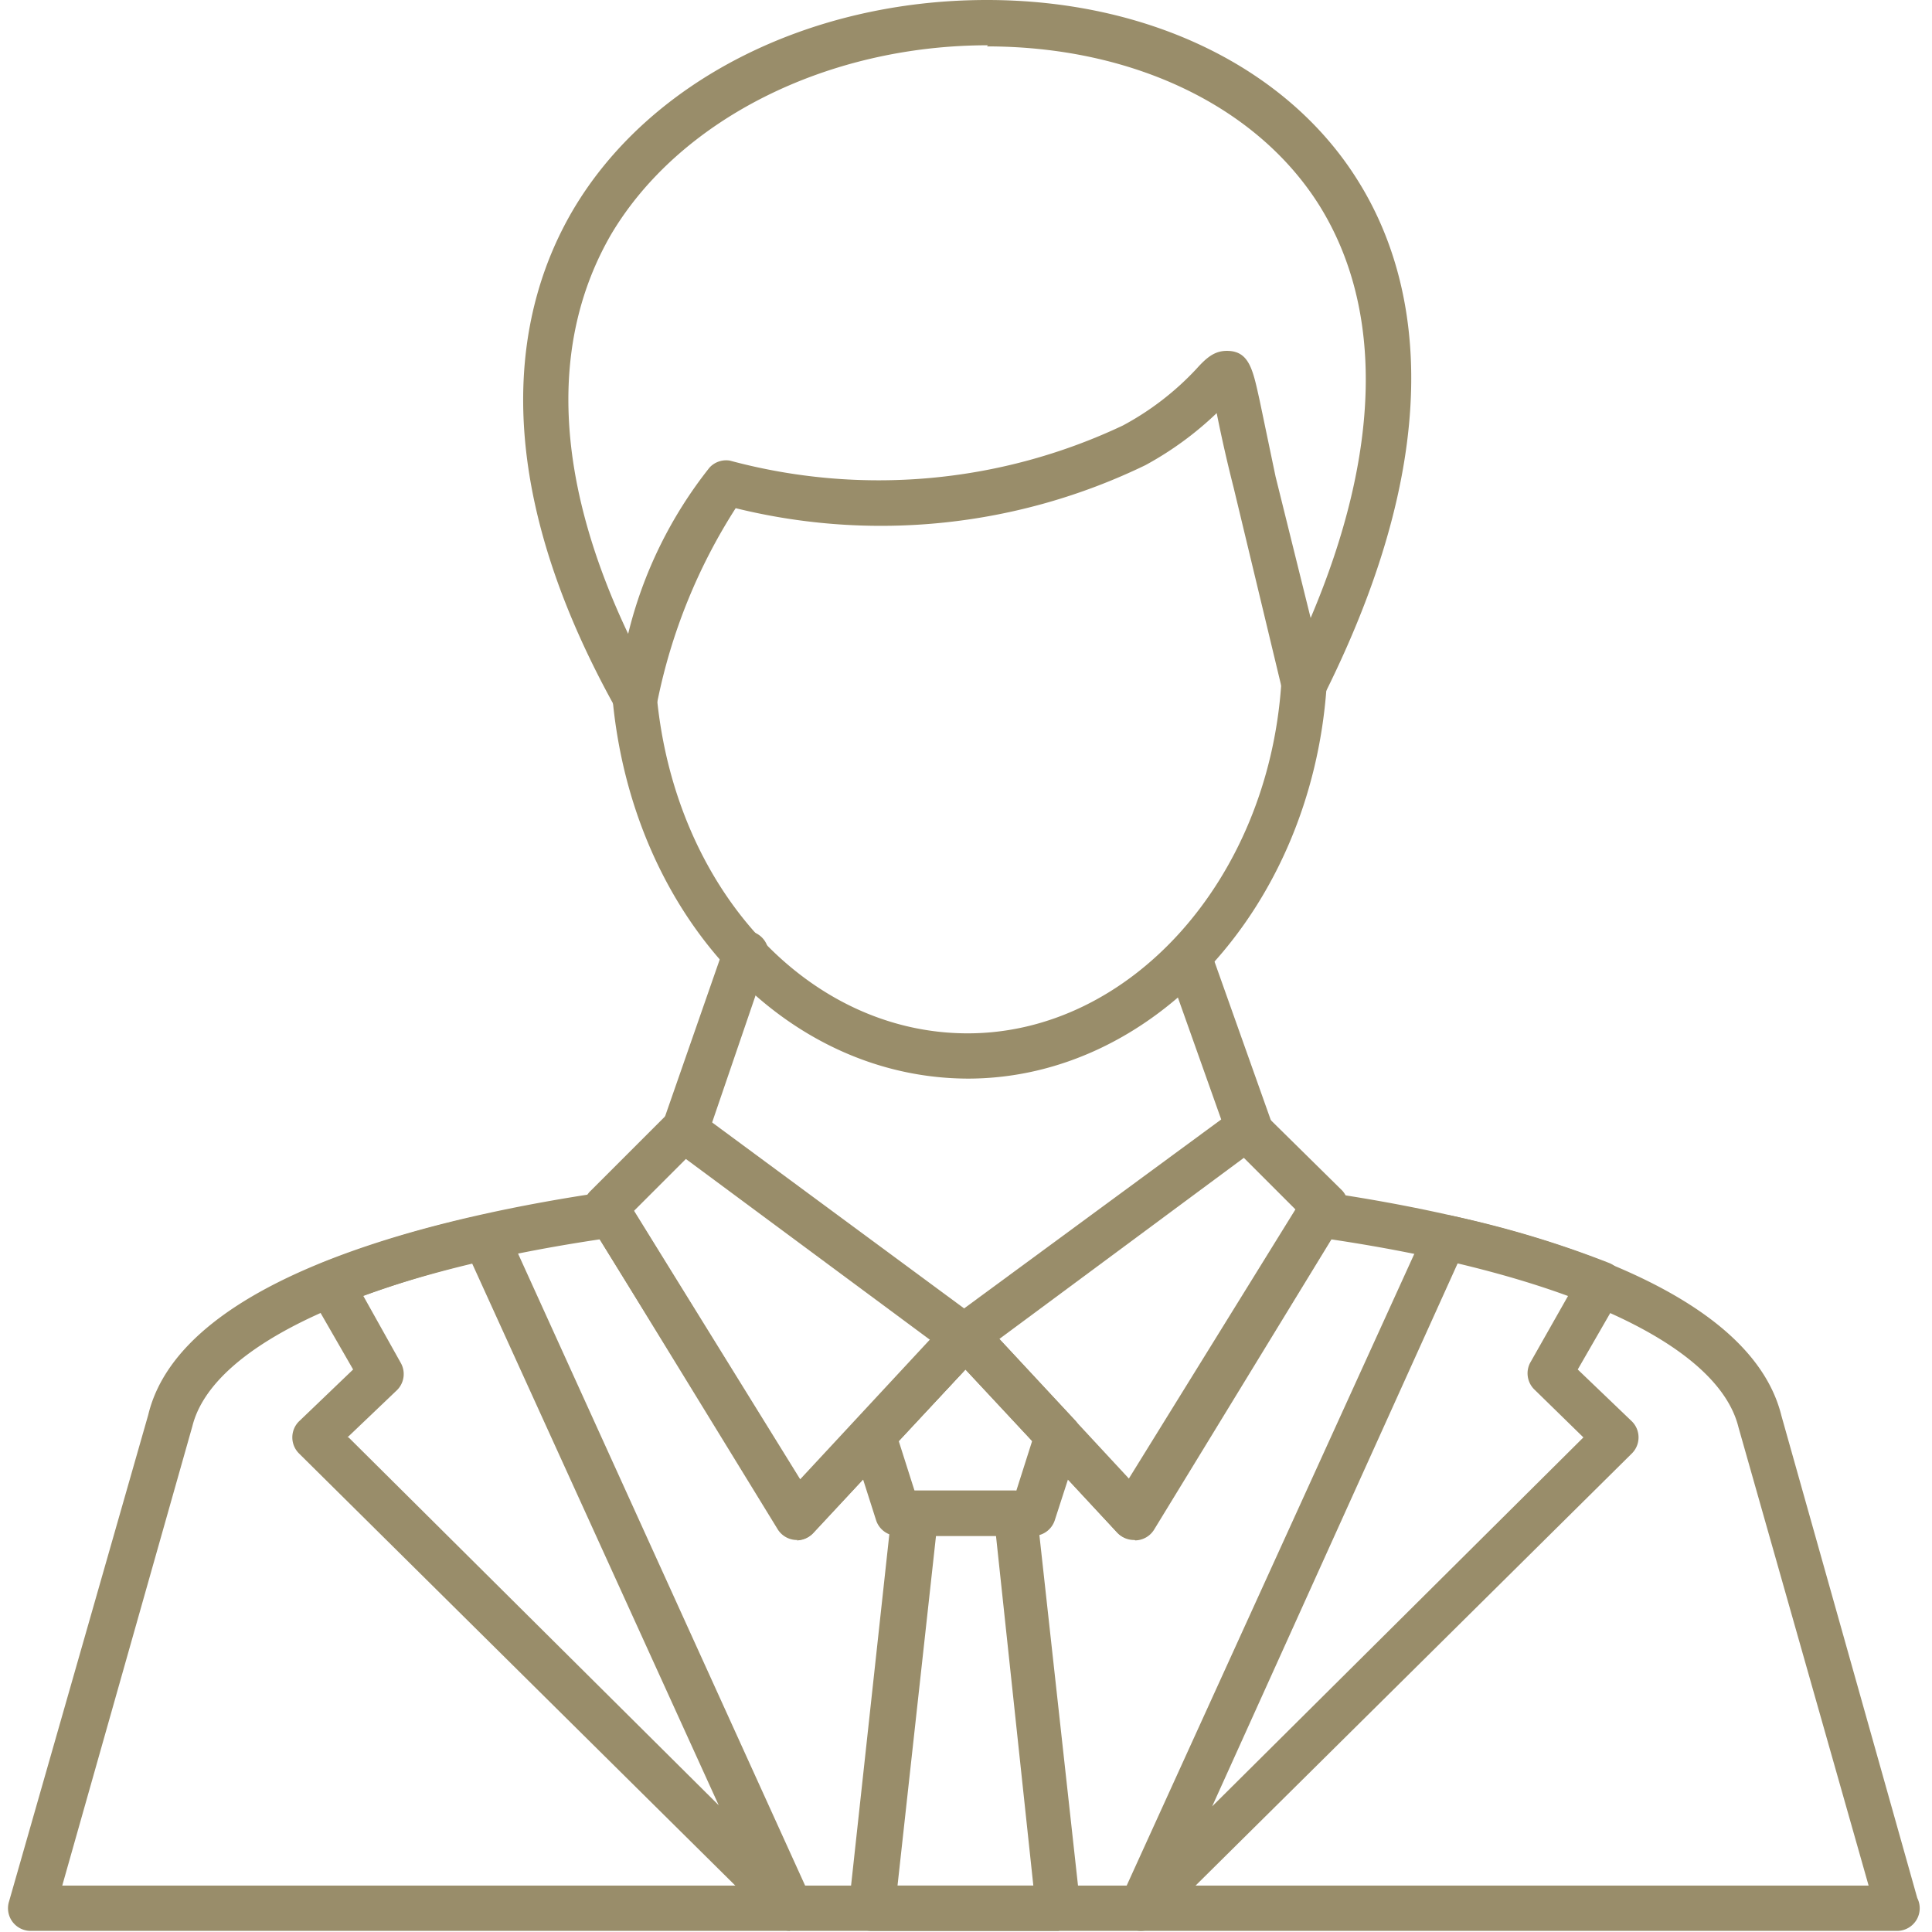
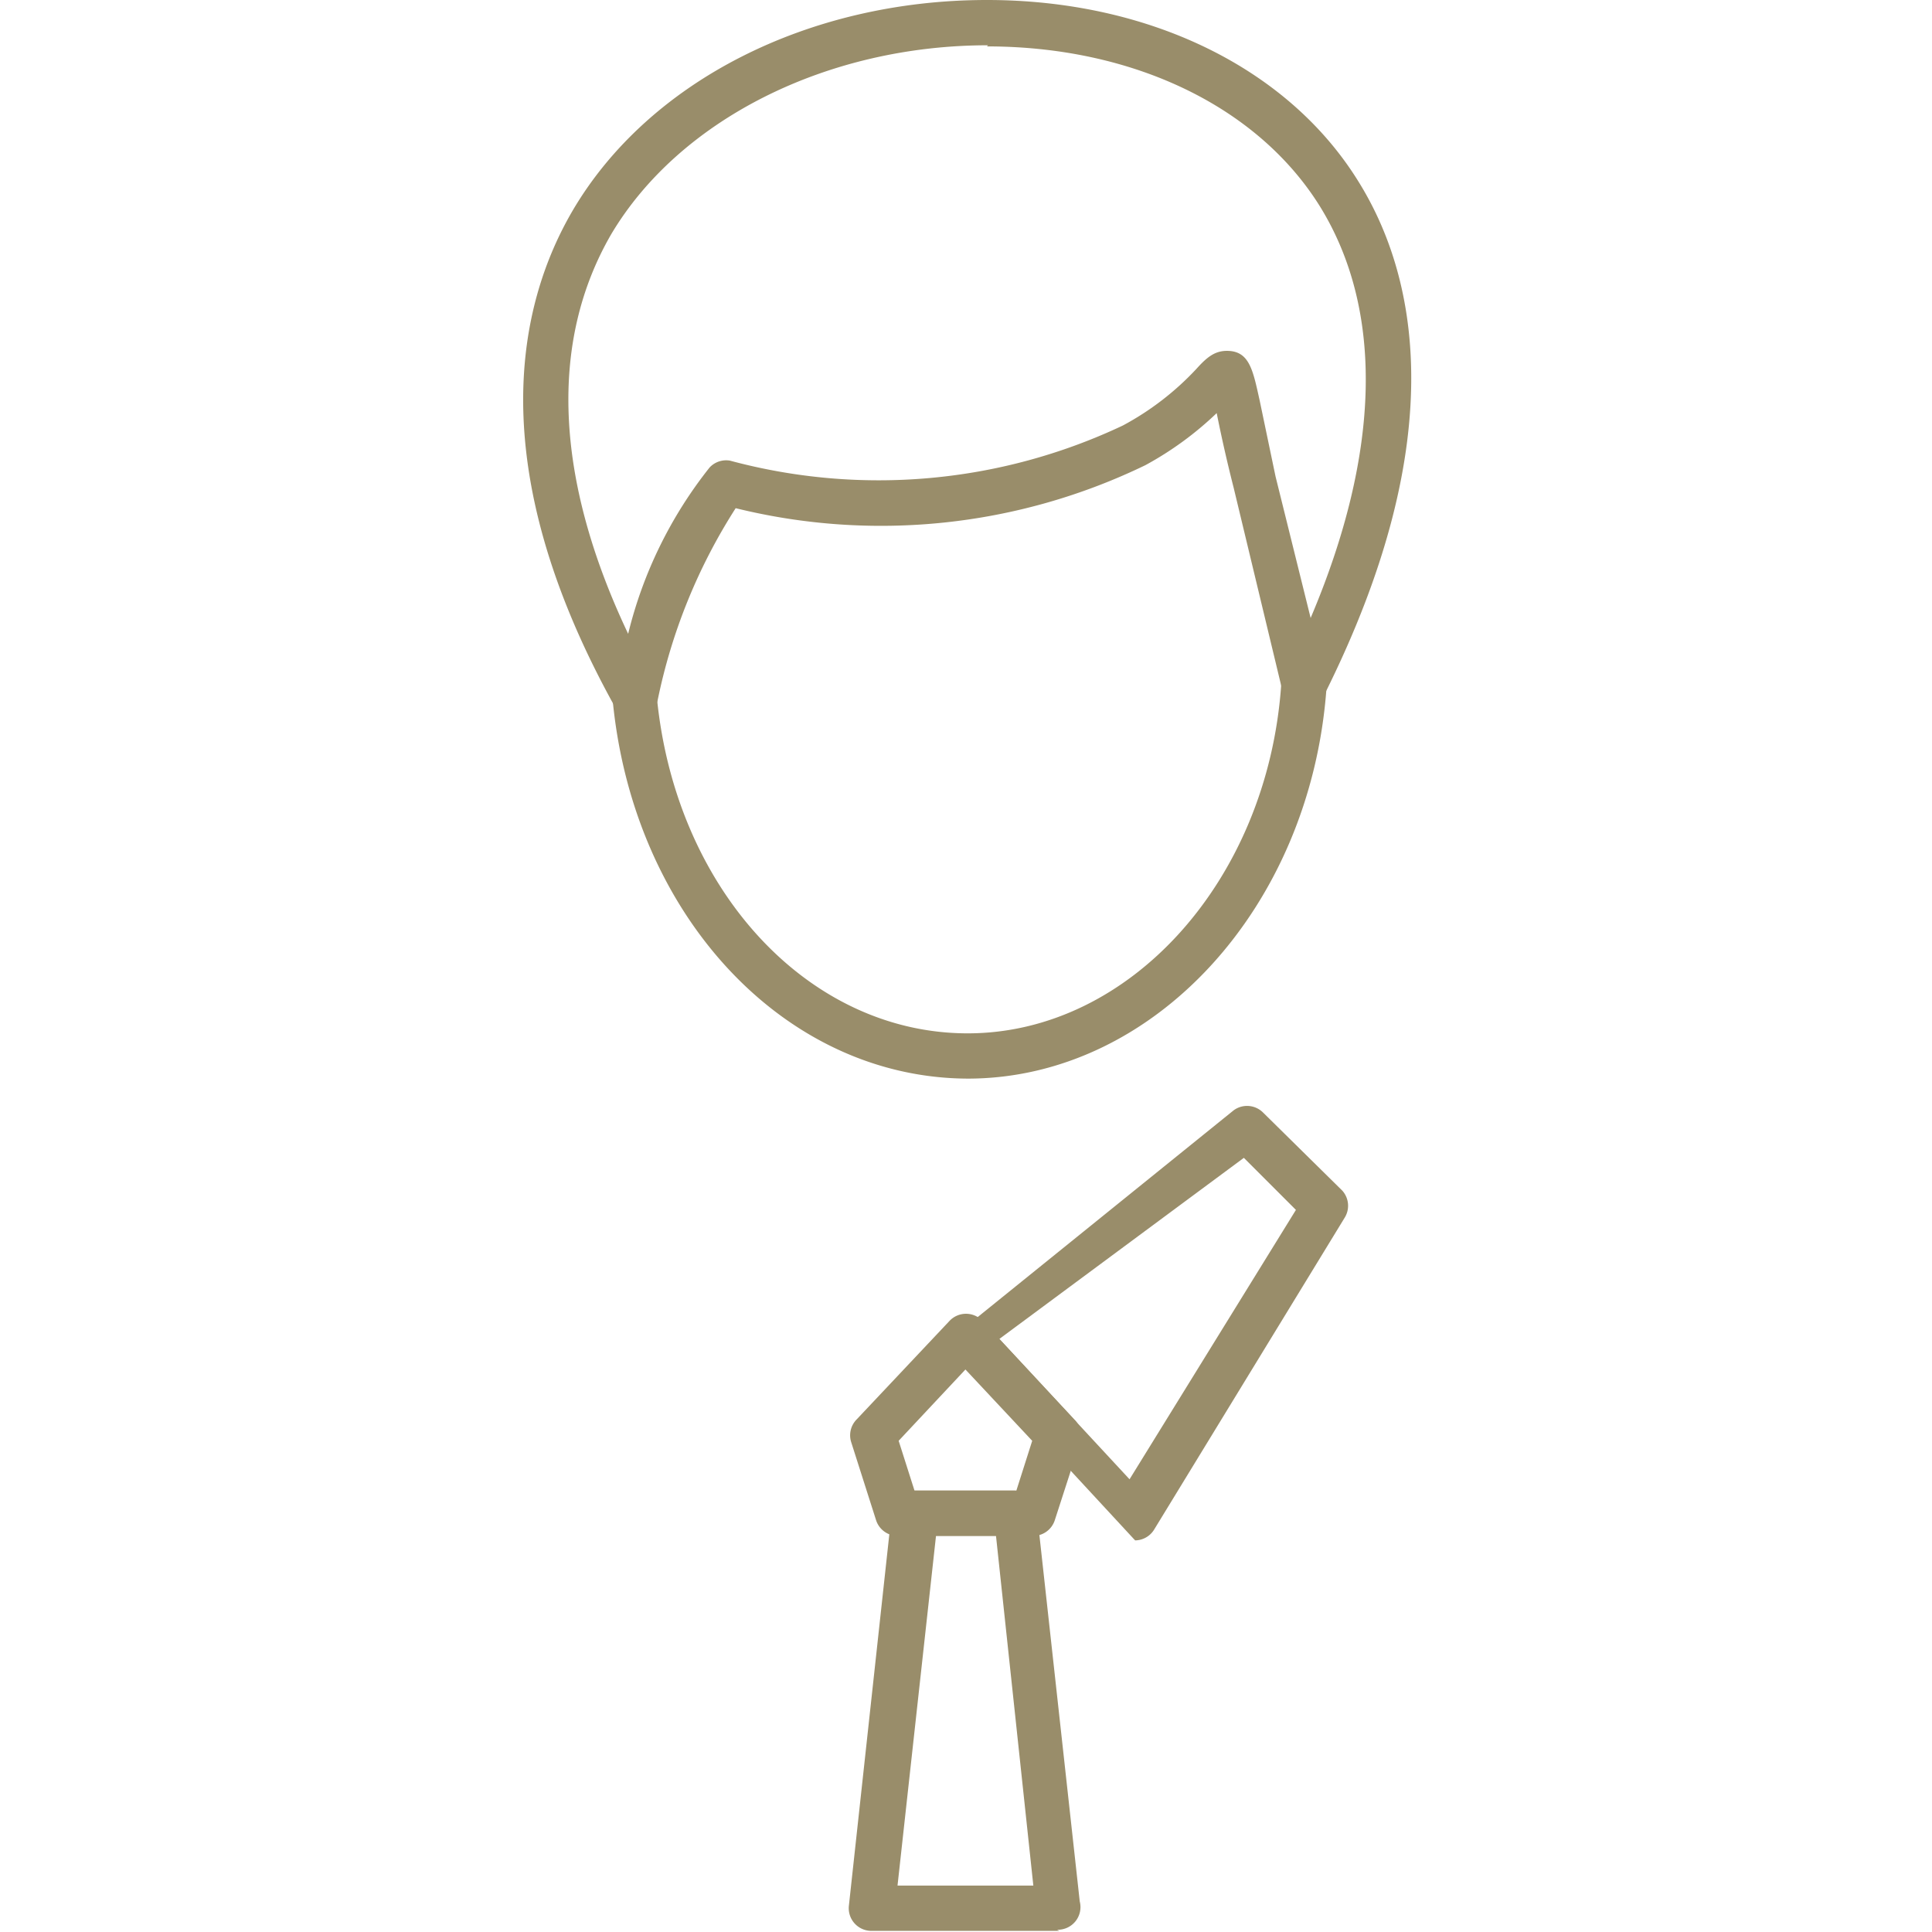
<svg xmlns="http://www.w3.org/2000/svg" version="1.1" width="512" height="512" x="0" y="0" viewBox="0 0 1.707 1.707" style="enable-background:new 0 0 512 512" xml:space="preserve" fill-rule="evenodd">
  <g>
-     <path d="M.605 1.017A.02.02 0 0 1 .586.991L.64.836a.02.02 0 1 1 .038.013l-.053.155a.02.02 0 0 1-.019.013zM1.104 1.02a.02.02 0 0 1-.019-.014L1.031.854A.02.02 0 1 1 1.07.841l.054.152a.02.02 0 0 1-.02.027zM1.678 1.706H.028a.02.02 0 0 1-.02-.026l.123-.43c.03-.125.267-.177.405-.197a.02.02 0 0 1 .02.01l.151.244.13-.14a.02.02 0 0 1 .03 0l.13.14.151-.244a.02.02 0 0 1 .02-.01c.138.02.375.072.406.198l.12.426a.02.02 0 0 1-.017.029zm-1.623-.04h1.596l-.115-.405c-.018-.073-.152-.135-.36-.166l-.157.256a.02.02 0 0 1-.032.003L.853 1.21l-.134.144a.02.02 0 0 1-.032-.003L.53 1.095c-.208.031-.342.093-.36.165l-.115.406z" fill="#998d6a" opacity="1" data-original="#000000" />
-     <path d="M.698 1.706A.02.02 0 0 1 .684 1.7l-.42-.416a.02.02 0 0 1 0-.028l.048-.046-.038-.066a.02.02 0 0 1 .01-.028.892.892 0 0 1 .14-.042.02.02 0 0 1 .023.01l.268.59a.02.02 0 0 1-.017.031zm-.39-.436.327.325-.218-.479a.876.876 0 0 0-.096.029l.033.059a.02.02 0 0 1-.003.024l-.044.042zM1.008 1.706a.02.02 0 0 1-.018-.028l.27-.593a.02.02 0 0 1 .022-.011.89.89 0 0 1 .14.042.02.02 0 0 1 .01.028l-.038.066.048.046a.02.02 0 0 1 0 .028l-.42.416a.02.02 0 0 1-.014.006zm.28-.59-.217.48.328-.326-.043-.042a.02.02 0 0 1-.004-.024l.034-.06a.878.878 0 0 0-.097-.028zM.705 1.36H.703a.02.02 0 0 1-.015-.01l-.17-.274a.02.02 0 0 1 .004-.024l.07-.07A.02.02 0 0 1 .616.982l.248.183a.02.02 0 0 1 .003.03l-.149.16a.02.02 0 0 1-.014.006zM.56 1.07l.147.238.115-.124-.216-.16-.046.046z" fill="#998d6a" opacity="1" data-original="#000000" />
-     <path d="M1.002 1.36a.02.02 0 0 1-.015-.006l-.148-.16a.02.02 0 0 1 .002-.03L1.09.981a.02.02 0 0 1 .026.002l.07.069a.02.02 0 0 1 .002.024l-.168.275a.02.02 0 0 1-.017.01zm-.119-.177.115.124.147-.238-.046-.046-.216.16z" fill="#998d6a" opacity="1" data-original="#000000" />
+     <path d="M1.002 1.36l-.148-.16a.02.02 0 0 1 .002-.03L1.09.981a.02.02 0 0 1 .026.002l.07.069a.02.02 0 0 1 .002.024l-.168.275a.02.02 0 0 1-.017.01zm-.119-.177.115.124.147-.238-.046-.046-.216.16z" fill="#998d6a" opacity="1" data-original="#000000" />
    <path d="M.913 1.357h-.12a.02.02 0 0 1-.019-.014l-.022-.069a.02.02 0 0 1 .005-.02l.082-.087a.02.02 0 0 1 .029 0l.082.088a.02.02 0 0 1 .004.02l-.022.068a.02.02 0 0 1-.02.014zm-.105-.04h.09l.014-.044-.059-.063-.059.063.014.044z" fill="#998d6a" opacity="1" data-original="#000000" />
    <path d="M.936 1.706H.77a.02.02 0 0 1-.02-.022l.038-.349a.02.02 0 0 1 .02-.018h.088a.02.02 0 0 1 .02.018l.038.345a.02.02 0 0 1-.02.025zm-.143-.04h.12L.88 1.357H.827l-.034.309zM.856.953C.693.953.558.808.541.615A.02.02 0 1 1 .58.612c.015.172.133.301.275.301.143 0 .265-.135.277-.308 0-.011.01-.02.021-.019.011.001.02.01.019.022-.014.194-.153.345-.317.345z" fill="#998d6a" opacity="1" data-original="#000000" />
    <path d="M.56.634a.02.02 0 0 1-.017-.01C.425.411.458.268.506.186.573.072.714 0 .872 0c.143 0 .266.06.328.16.05.08.085.224-.03.454a.02.02 0 0 1-.037-.004L1.09.431a1.302 1.302 0 0 1-.015-.066.293.293 0 0 1-.063.046.536.536 0 0 1-.362.038.5.5 0 0 0-.069.17.02.02 0 0 1-.02.015zM.873.04C.73.04.6.106.54.207.485.302.49.423.555.56A.381.381 0 0 1 .627.413.02.02 0 0 1 .645.407.505.505 0 0 0 .992.376a.25.25 0 0 0 .065-.05c.009-.01.016-.016.027-.016.02 0 .023.017.029.044l.014.067.031.125C1.22.4 1.223.274 1.166.182 1.111.094 1.001.041.872.041z" fill="#998d6a" opacity="1" data-original="#000000" />
  </g>
</svg>